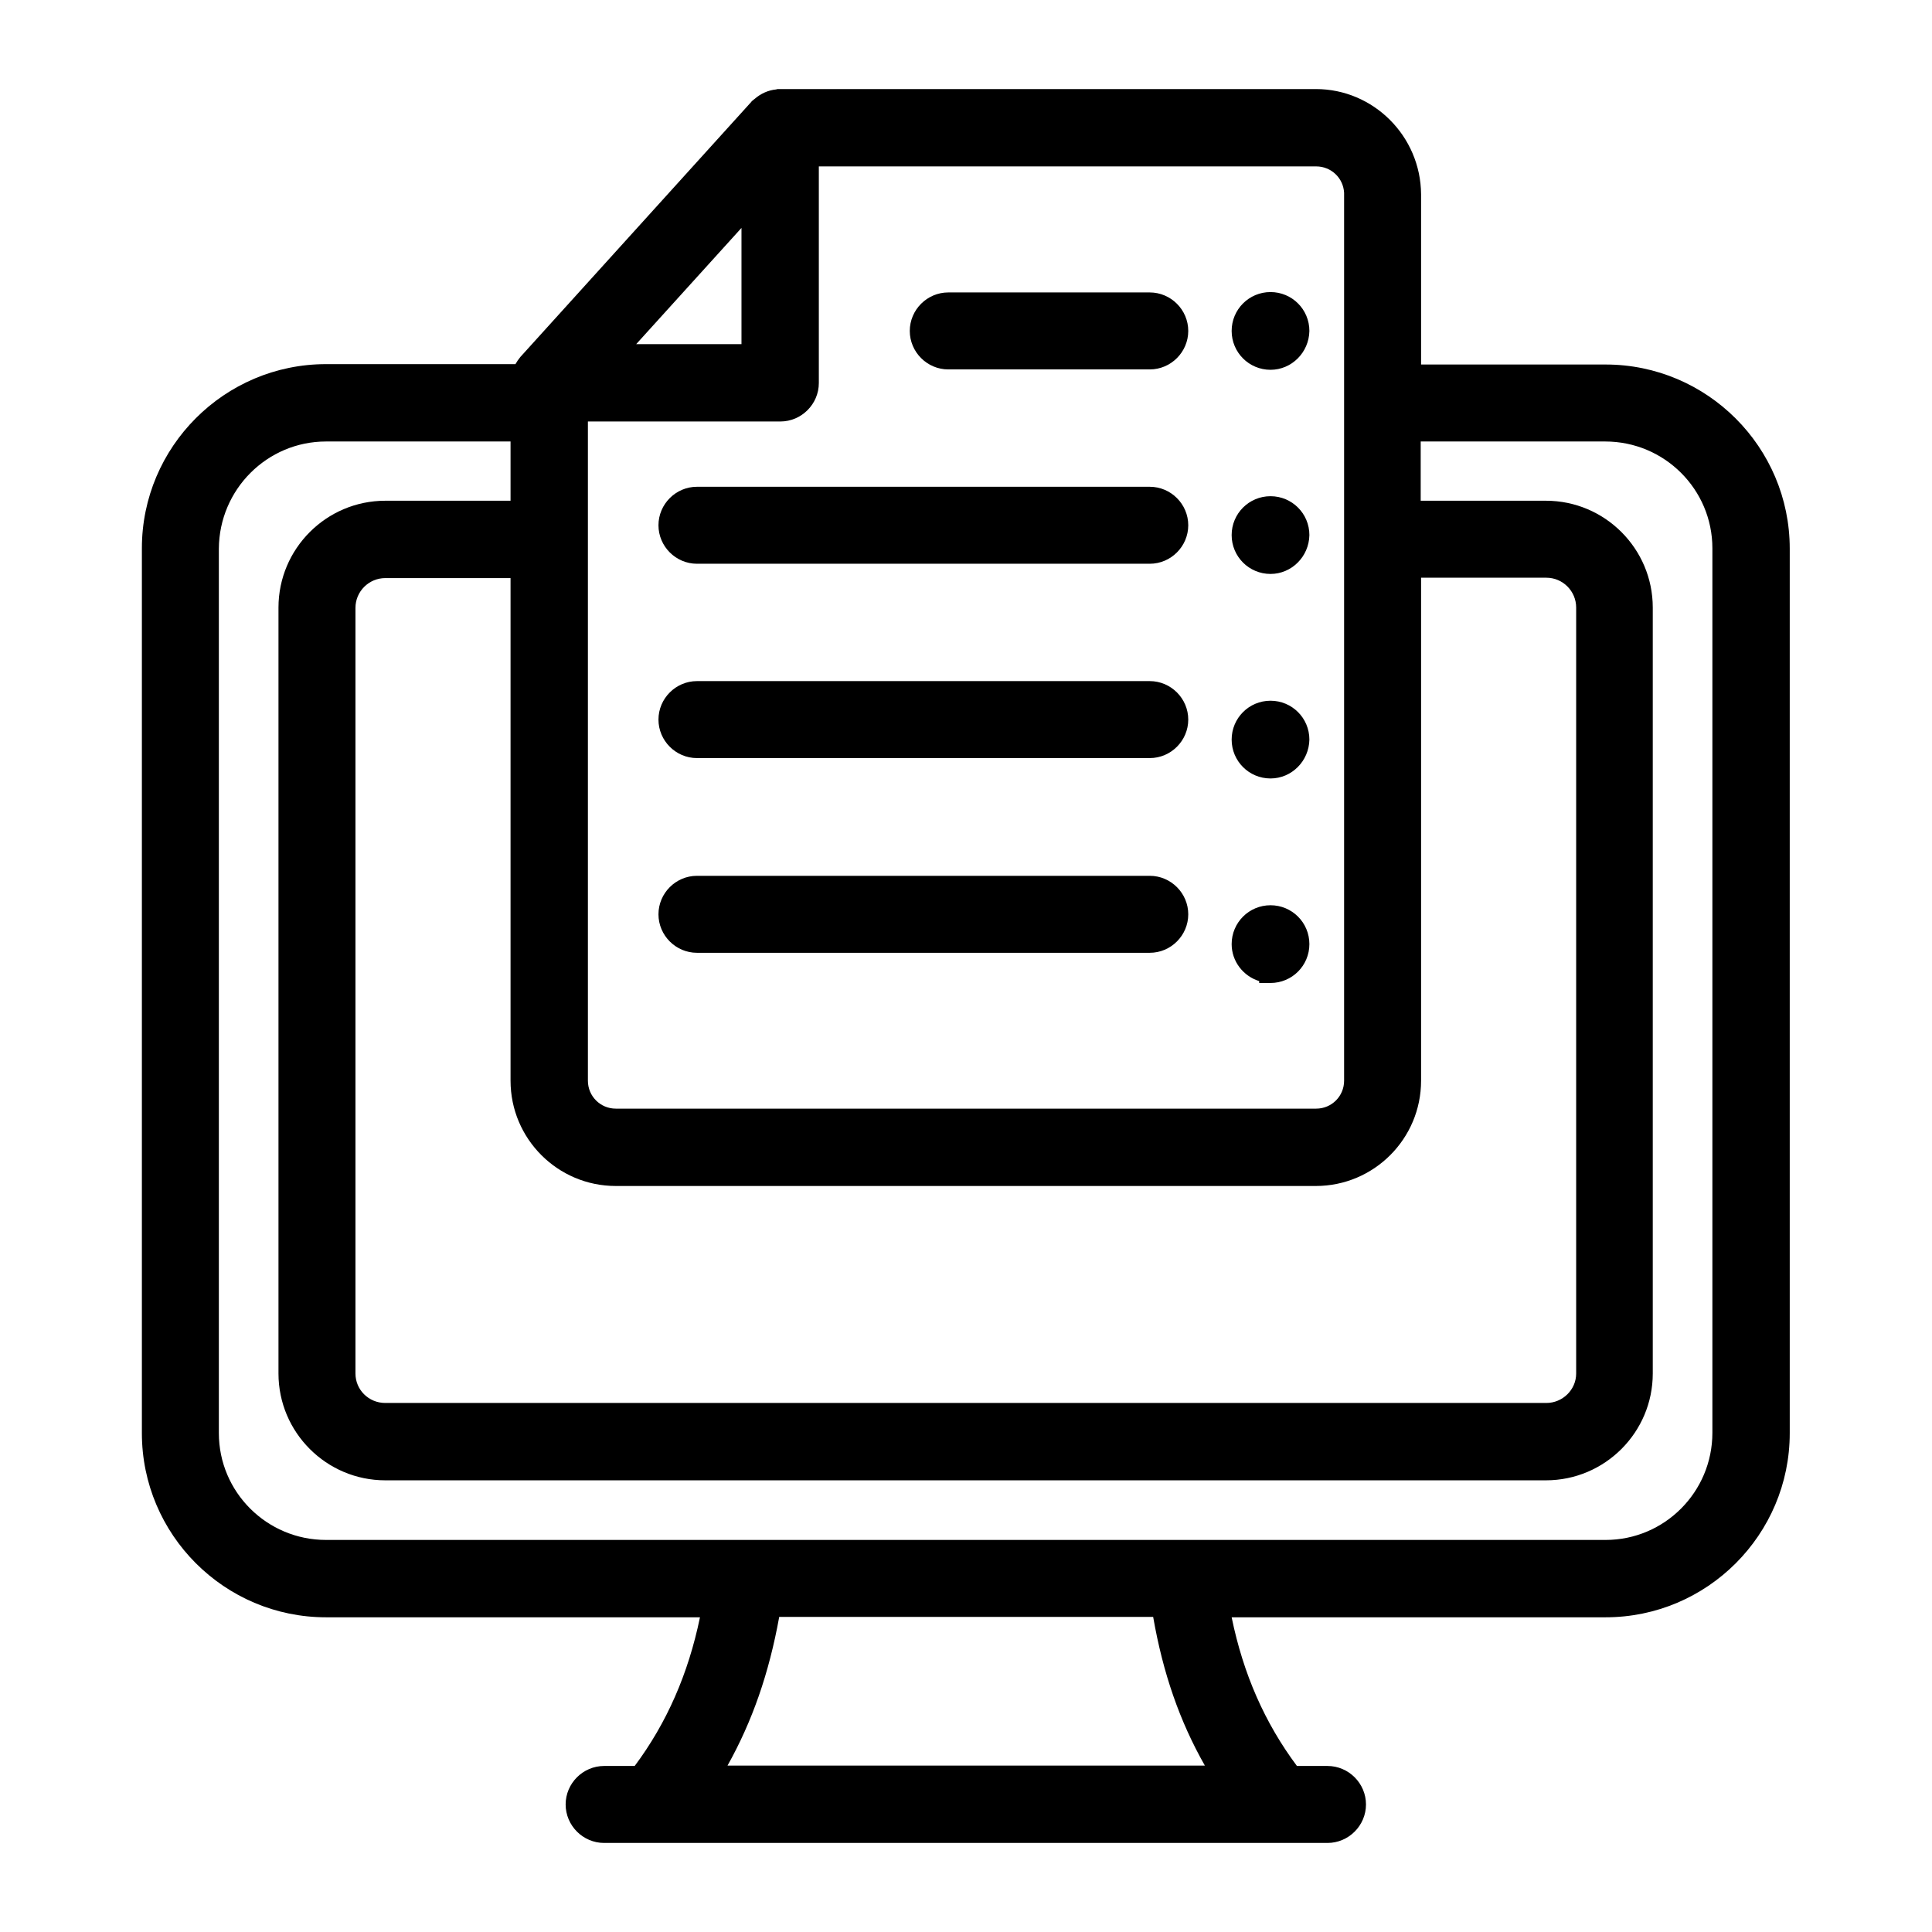
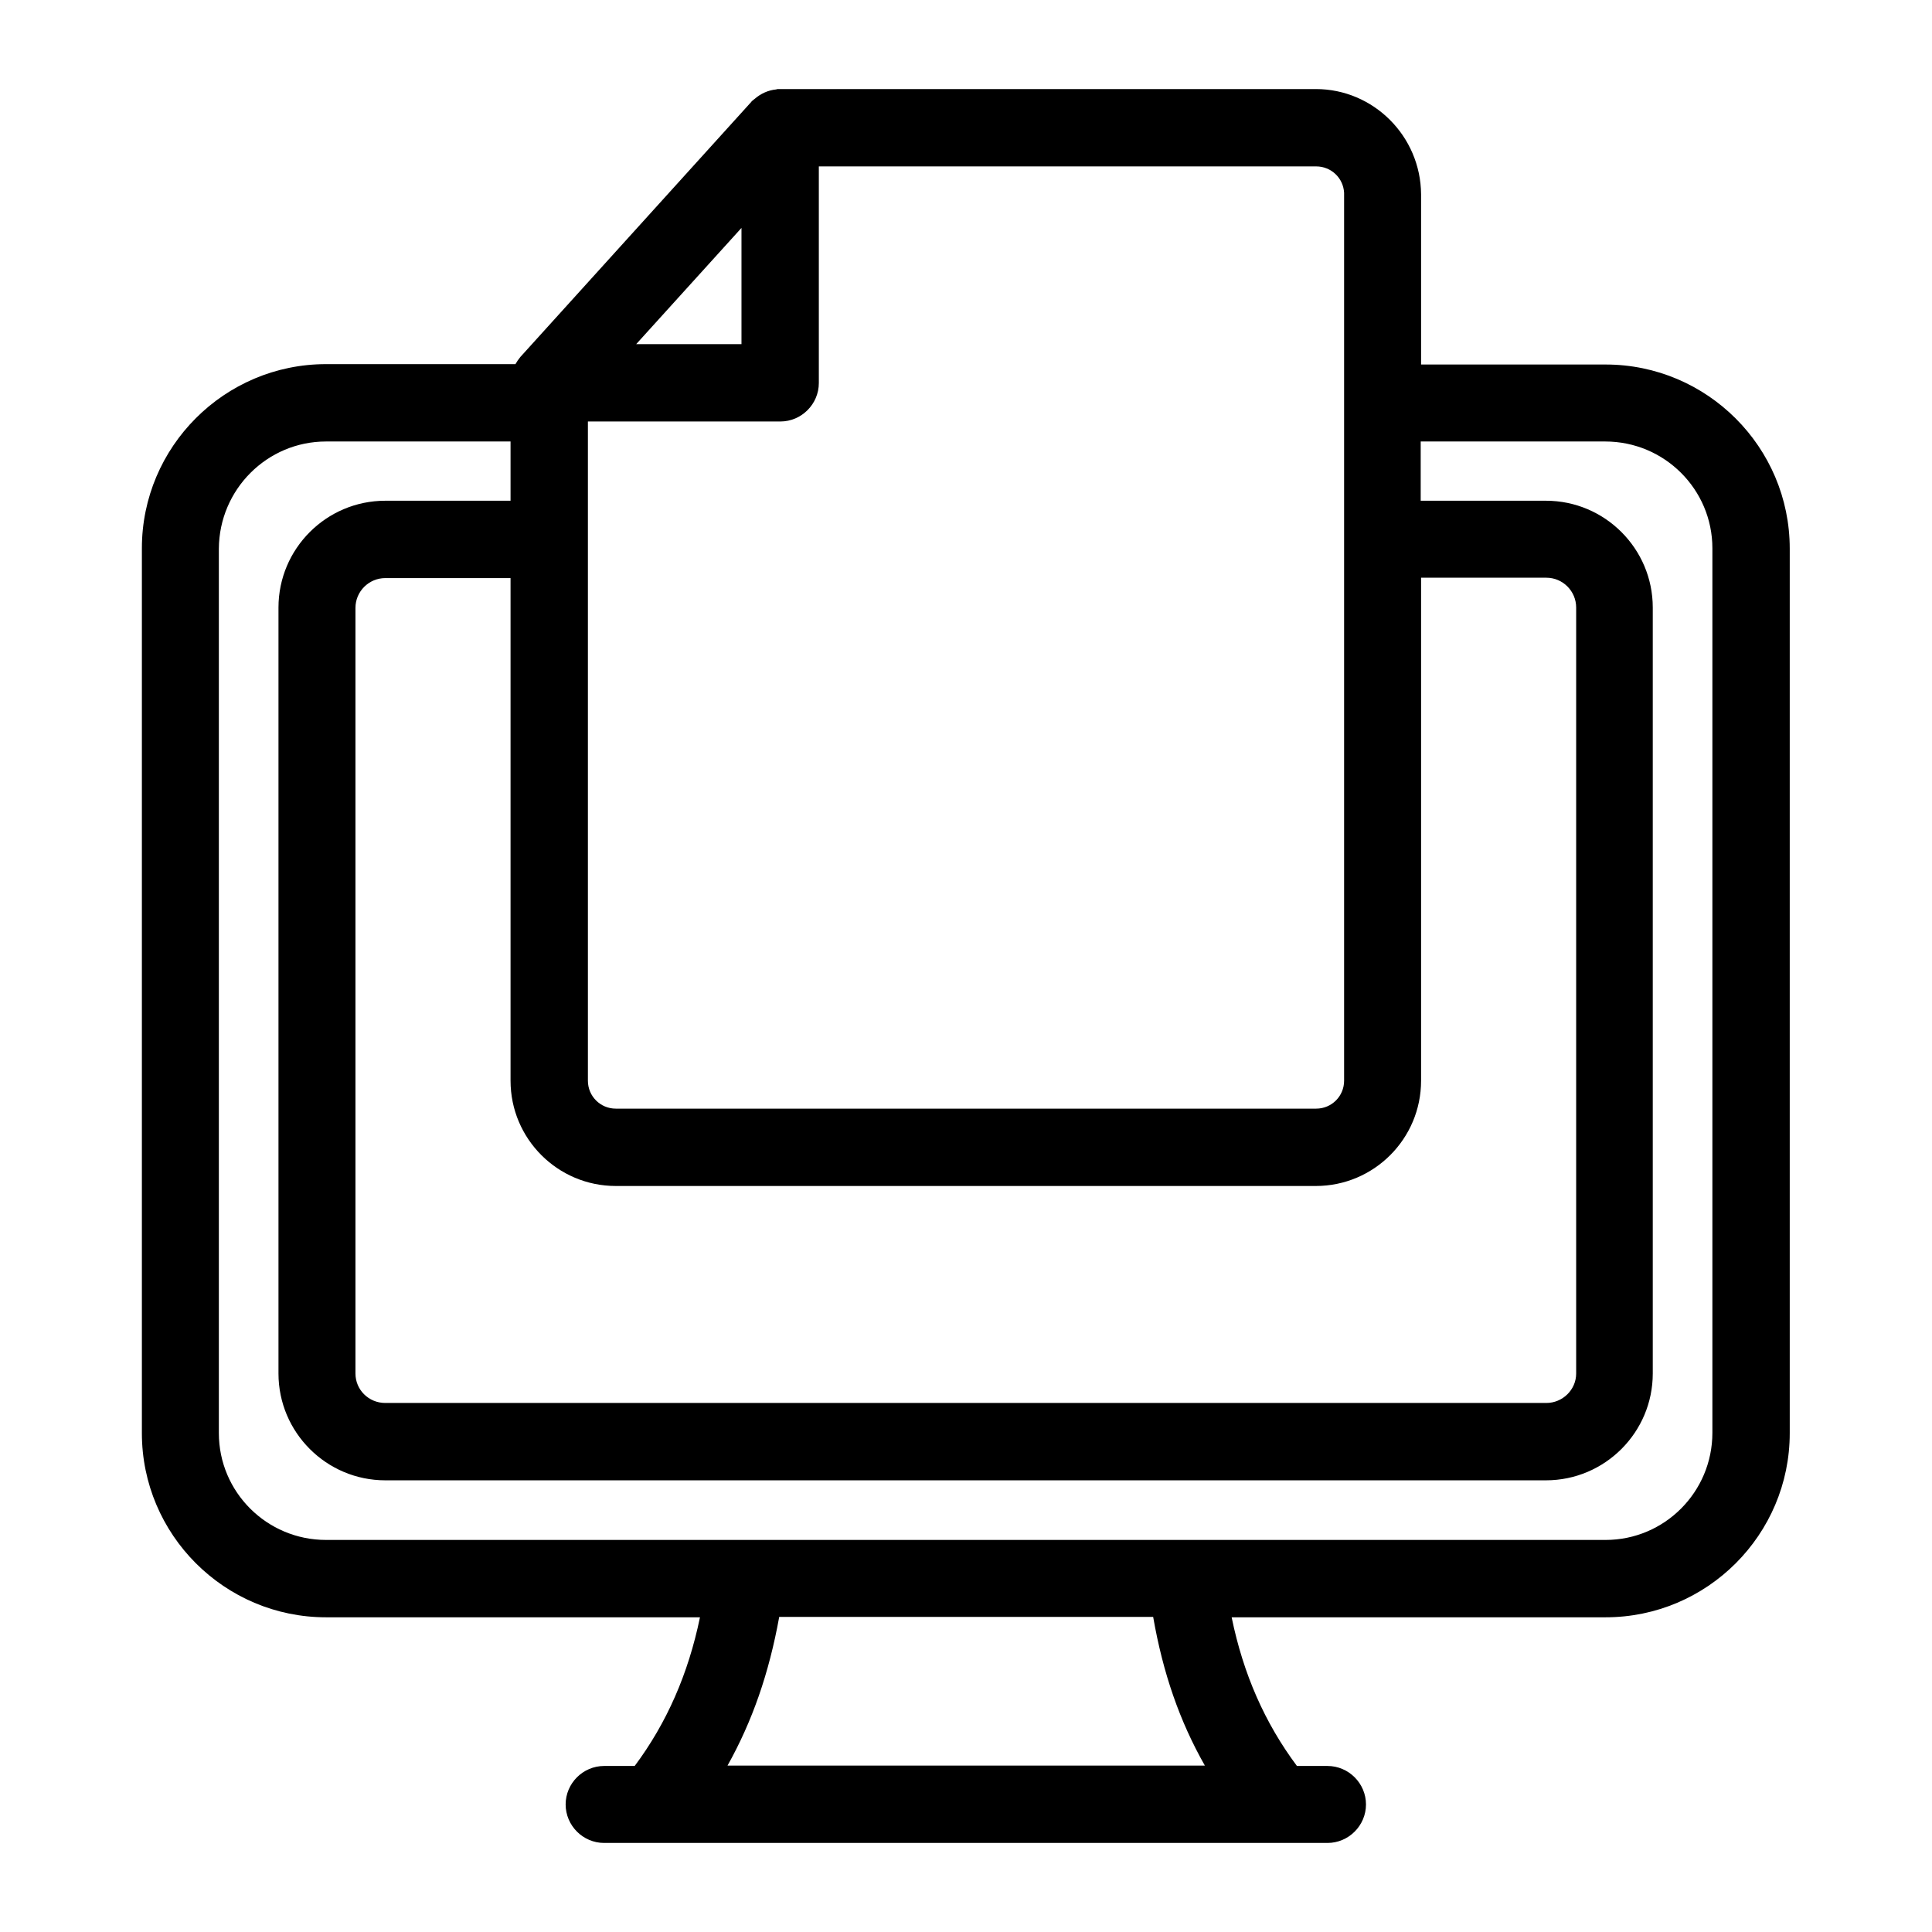
<svg xmlns="http://www.w3.org/2000/svg" version="1.1" id="Layer_1" x="0px" y="0px" viewBox="0 0 512 512" style="enable-background:new 0 0 512 512;" xml:space="preserve">
  <g>
    <g>
      <path d="M160.1,488.4c-5.6,0-10.2-4.6-10.2-10.2s4.6-10.2,10.2-10.2h8.1c8.5-11.4,14.2-24.4,17.3-39.4H86.4    c-26.9,0-48.8-21.9-48.8-48.8V145.3c0-26.9,21.9-48.8,48.8-48.8h50.2c0.4-0.7,0.8-1.3,1.3-1.9L199.1,27c0.1-0.2,0.3-0.3,0.4-0.4    c0.2-0.2,0.4-0.3,0.5-0.4c1.6-1.4,3.6-2.3,5.7-2.5c0.2-0.1,0.5-0.1,0.9-0.1h142.1c15.3,0,27.8,12.5,27.9,27.9v45.1h48.9    c26.9,0,48.8,21.9,48.8,48.8v234.4c0,26.9-21.9,48.8-48.8,48.8h-99.1c3.1,15.1,8.8,28,17.3,39.4h8.1c5.6,0,10.2,4.6,10.2,10.2    s-4.6,10.2-10.2,10.2H160.1z M319.3,467.9c-6.7-11.8-11.1-24.5-13.7-39.4h-99.1c-2.7,14.9-7.1,27.6-13.7,39.4H319.3z M86.4,117    c-15.6,0-28.3,12.7-28.4,28.4v234.4c0,15.6,12.7,28.3,28.4,28.3h339.1c15.6,0,28.3-12.7,28.3-28.4V145.3    c0-15.6-12.7-28.3-28.4-28.3h-48.9v15.7h33.2c15.6,0,28.3,12.7,28.3,28.3V364c0,15.6-12.7,28.3-28.3,28.3H102.1    c-15.6,0-28.3-12.7-28.3-28.3V161c0-15.6,12.7-28.3,28.3-28.3h33.2V117H86.4z M102.1,153.2c-4.3,0-7.9,3.5-7.9,7.9V364    c0,4.3,3.5,7.8,7.9,7.8h307.7c4.3,0,7.9-3.5,7.9-7.8V161c0-4.3-3.5-7.9-7.9-7.9h-33.2v133.3c0,15.4-12.5,27.9-27.9,27.9H163.2    c-15.4,0-27.9-12.5-27.9-27.9V153.2H102.1z M155.8,286.4c0,4.1,3.3,7.4,7.4,7.4h185.6c4.1,0,7.4-3.3,7.4-7.4V51.1    c-0.2-3.9-3.4-7-7.4-7H217v57.4c0,5.6-4.6,10.2-10.2,10.2h-51V286.4z M196.5,91.2V60.4l-27.9,30.8H196.5z" />
    </g>
    <g>
-       <path d="M333.7,260.4V260c-4.2-1.3-7.3-5.2-7.3-9.8c0-5.7,4.6-10.3,10.3-10.3c5.7,0,10.3,4.6,10.3,10.3c0,5.7-4.6,10.3-10.3,10.3    H333.7z M184.7,252.5c-5.6,0-10.2-4.6-10.2-10.2s4.6-10.2,10.2-10.2h120c5.6,0,10.2,4.6,10.2,10.2s-4.6,10.2-10.2,10.2H184.7z     M336.7,206.3c-5.7,0-10.3-4.6-10.3-10.3c0-5.7,4.6-10.3,10.3-10.3c5.7,0,10.3,4.6,10.3,10.3C346.9,201.7,342.3,206.3,336.7,206.3    z M184.7,200.9c-5.6,0-10.2-4.6-10.2-10.2s4.6-10.2,10.2-10.2h120c5.6,0,10.2,4.6,10.2,10.2s-4.6,10.2-10.2,10.2H184.7z     M336.7,152.1c-5.7,0-10.3-4.6-10.3-10.3c0-5.7,4.6-10.3,10.3-10.3c5.7,0,10.3,4.6,10.3,10.3C346.9,147.5,342.3,152.1,336.7,152.1    z M184.7,149.4c-5.6,0-10.2-4.6-10.2-10.2s4.6-10.2,10.2-10.2h120c5.6,0,10.2,4.6,10.2,10.2s-4.6,10.2-10.2,10.2H184.7z M336.7,98    c-5.7,0-10.3-4.6-10.3-10.3c0-5.7,4.6-10.3,10.3-10.3c5.7,0,10.3,4.6,10.3,10.3C346.9,93.4,342.3,98,336.7,98z M251.3,97.9    c-5.6,0-10.2-4.6-10.2-10.2s4.6-10.2,10.2-10.2h53.4c5.6,0,10.2,4.6,10.2,10.2s-4.6,10.2-10.2,10.2H251.3z" />
-     </g>
+       </g>
  </g>
</svg>